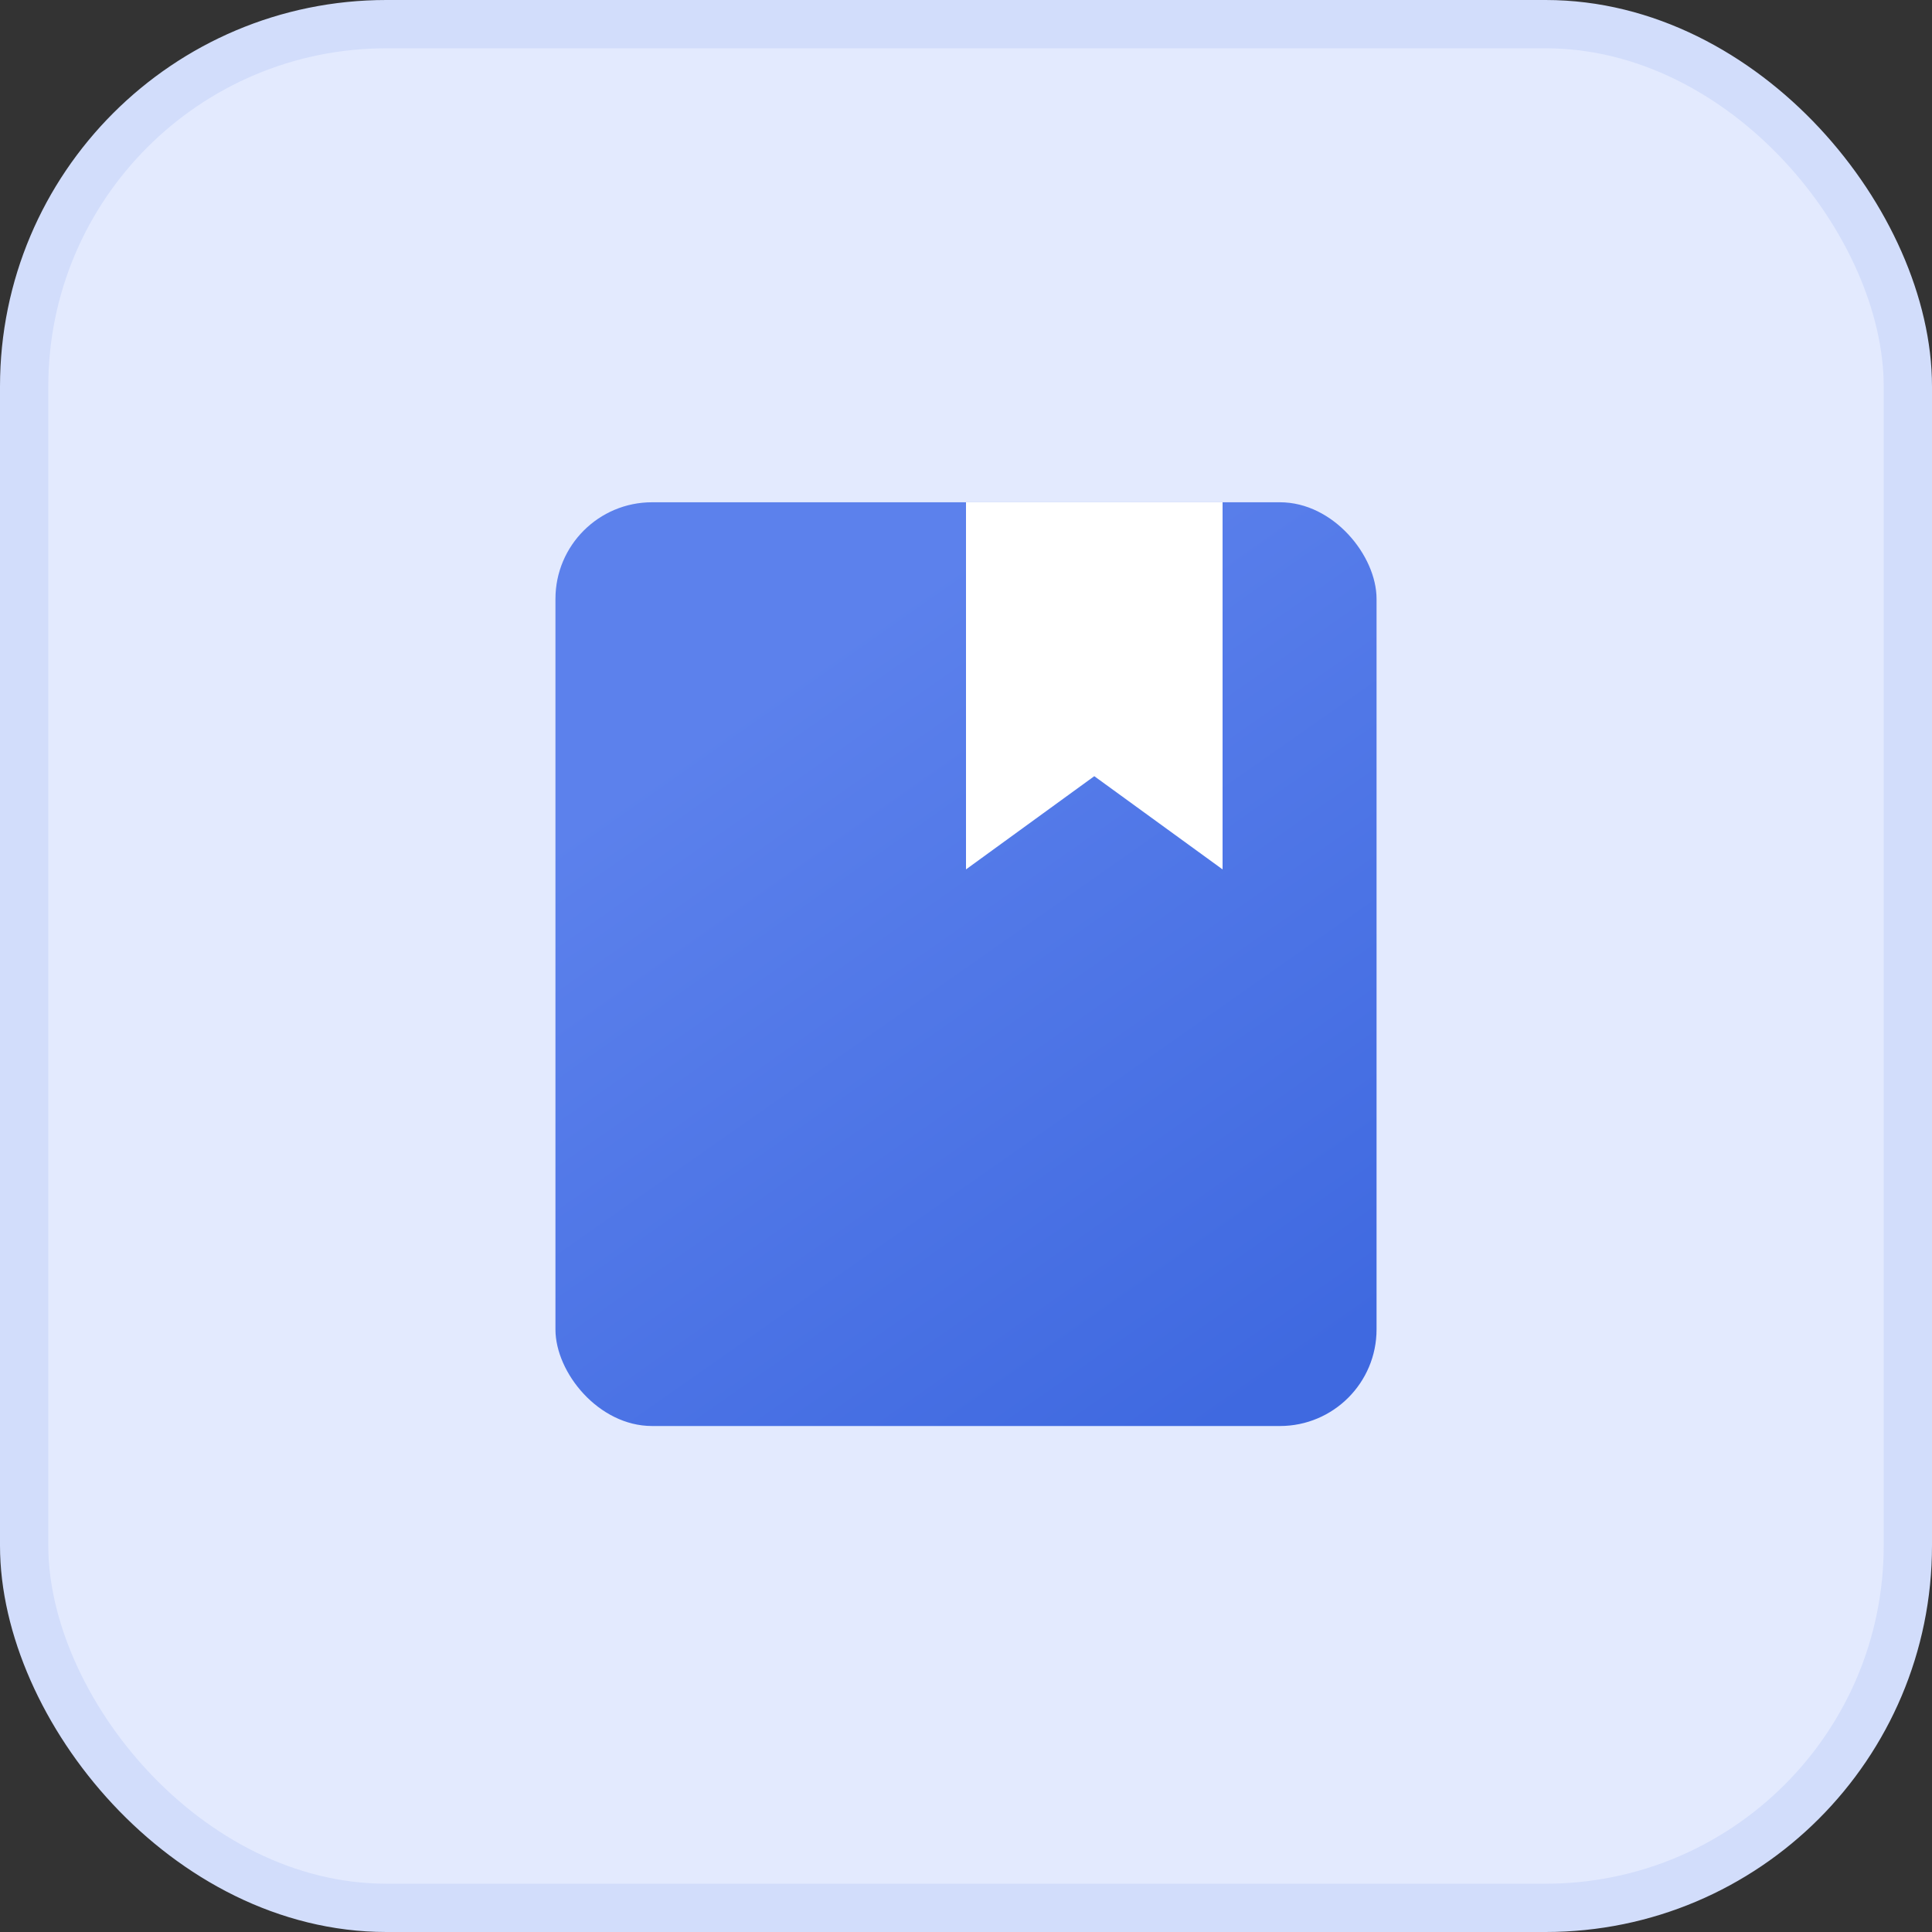
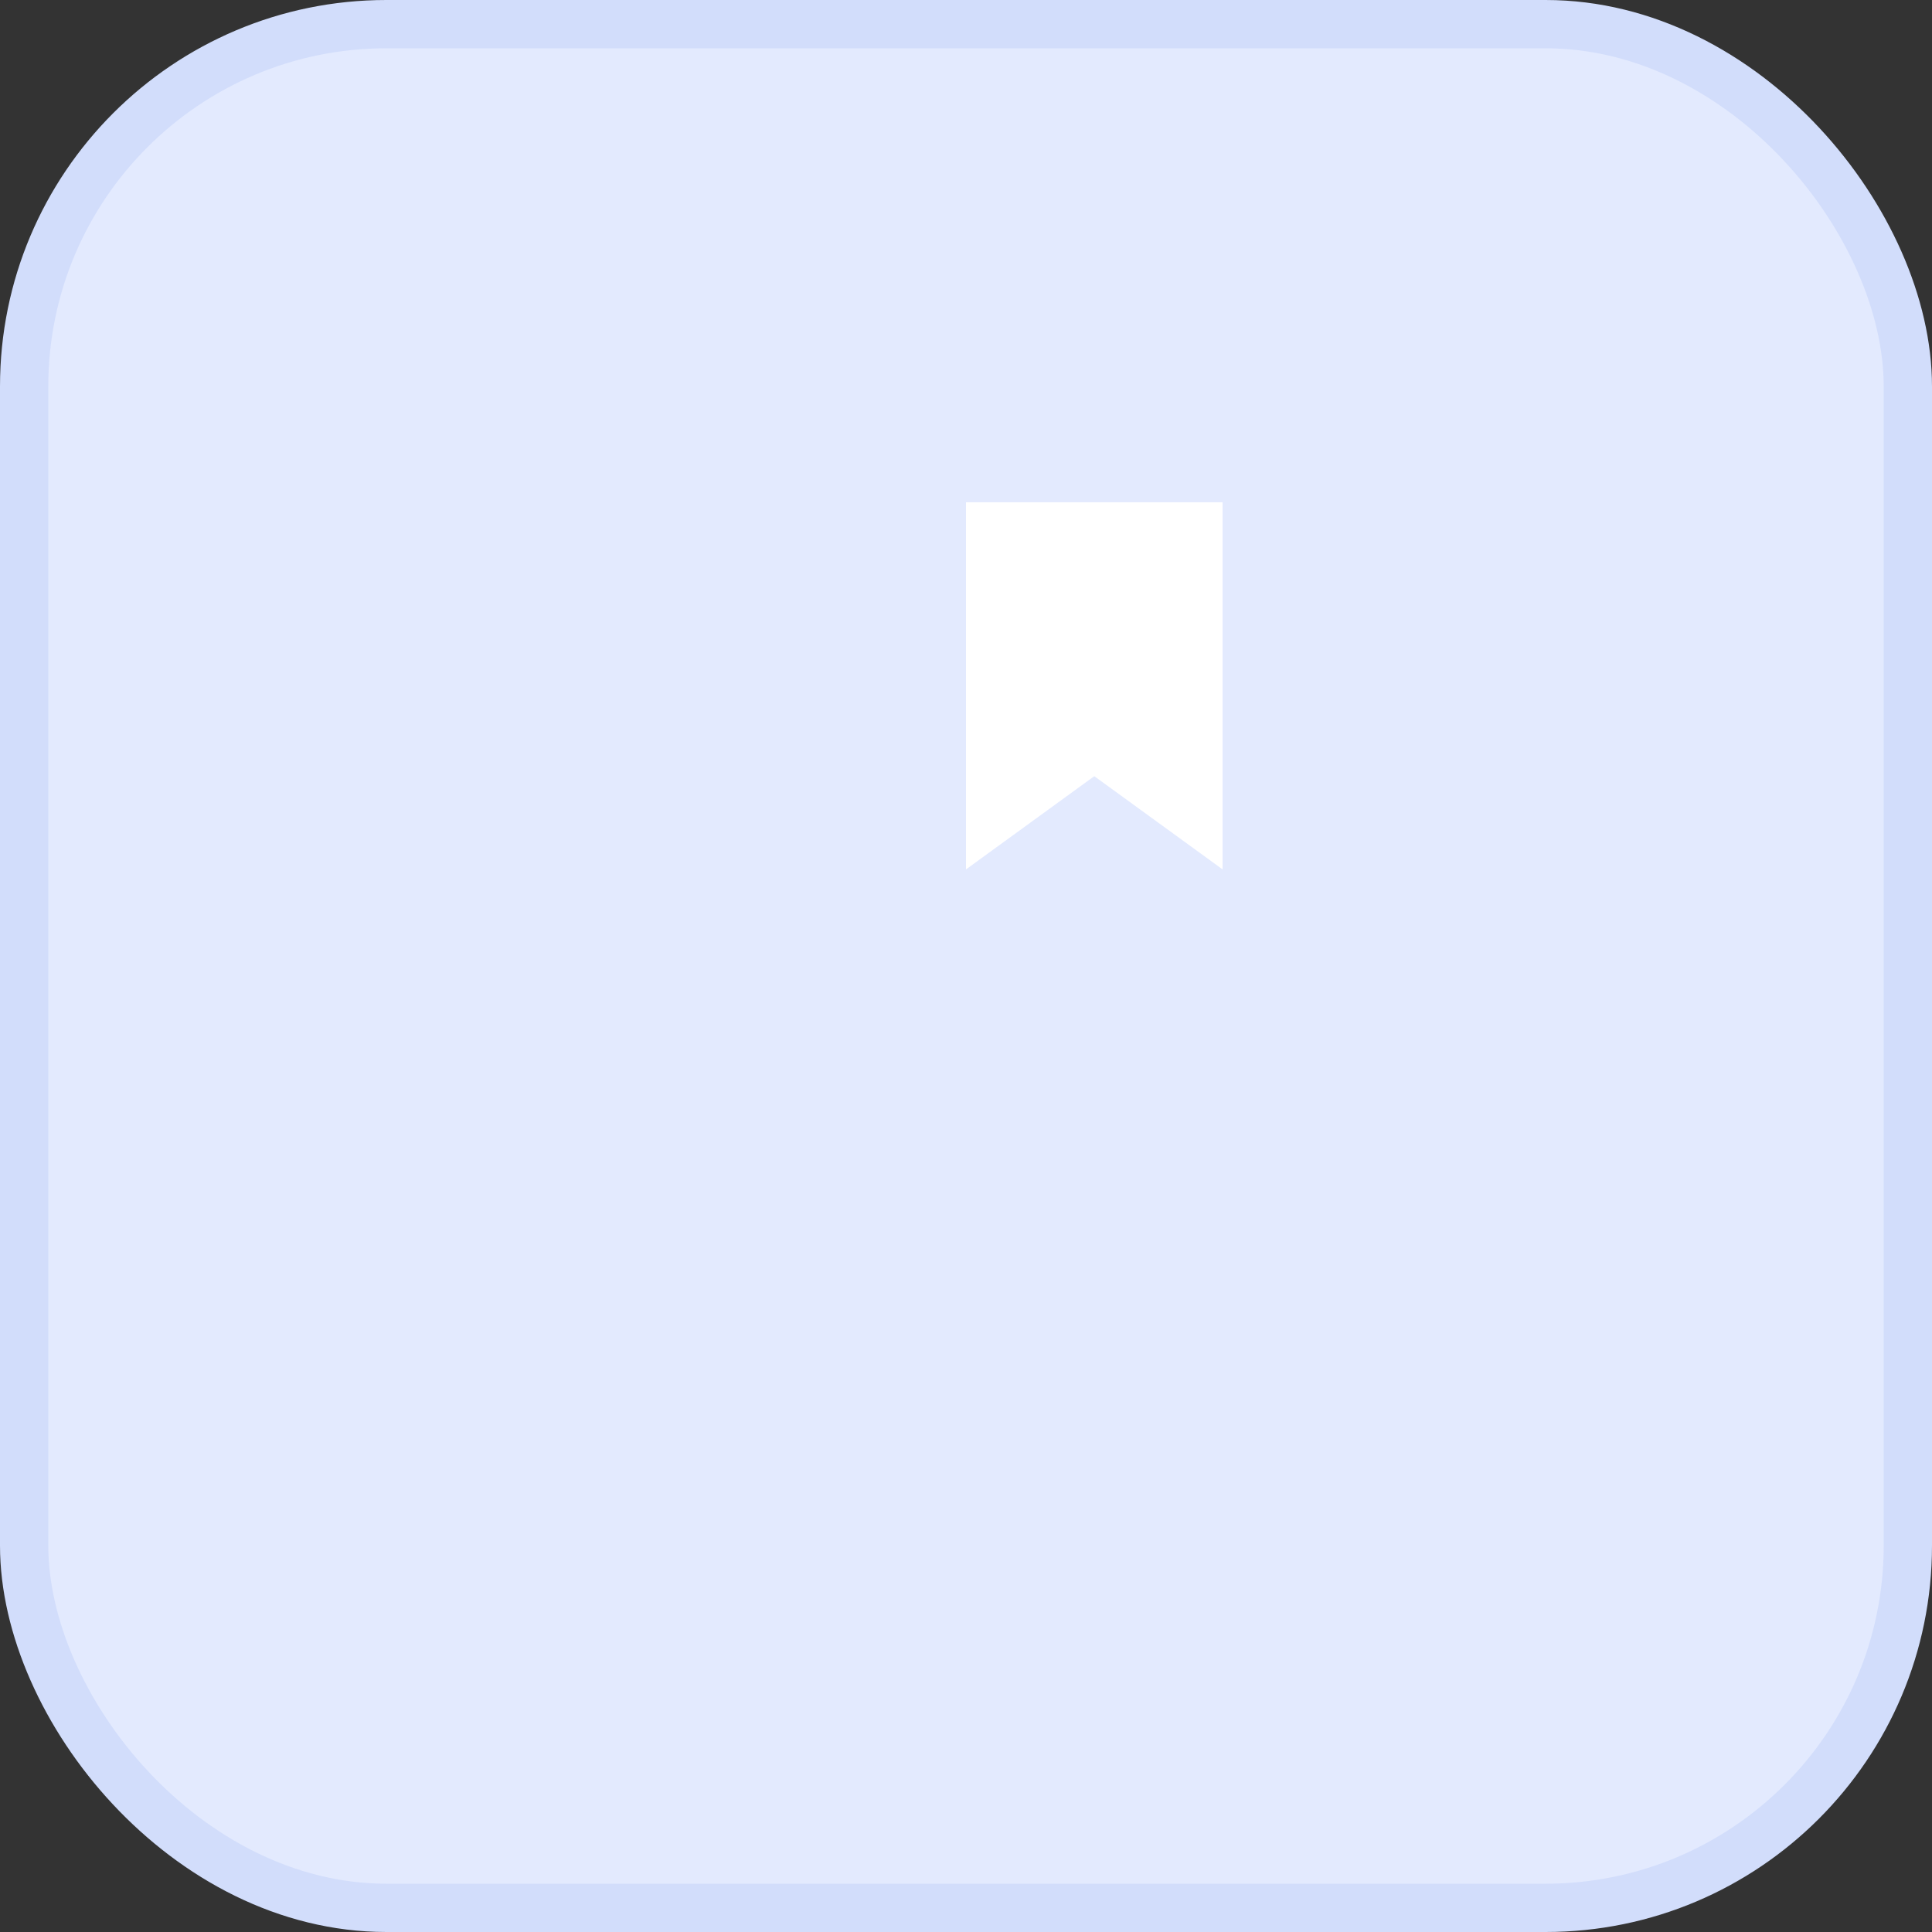
<svg xmlns="http://www.w3.org/2000/svg" width="40" height="40" viewBox="0 0 40 40" fill="none">
  <rect x="0" y="0" width="40" height="40" fill="#333333" stroke="none" />
  <rect x="0.5" y="0.5" width="39" height="39" rx="7.5" fill="#E3EAFE" stroke="#D2DDFB" />
-   <rect x="11.5" y="10.399" width="17" height="19.125" rx="2" fill="url(#paint0_linear_1203_53659)" />
  <path fill-rule="evenodd" clip-rule="evenodd" d="M22.125 10.399H20V18L22.656 16.07L25.312 18V10.399H23.188H22.125Z" fill="white" />
  <defs>
    <linearGradient id="paint0_linear_1203_53659" x1="14.729" y1="15.12" x2="24.949" y2="29.699" gradientUnits="userSpaceOnUse">
      <stop stop-color="#5C81EC" />
      <stop offset="1" stop-color="#3F69E0" />
    </linearGradient>
  </defs>
</svg>